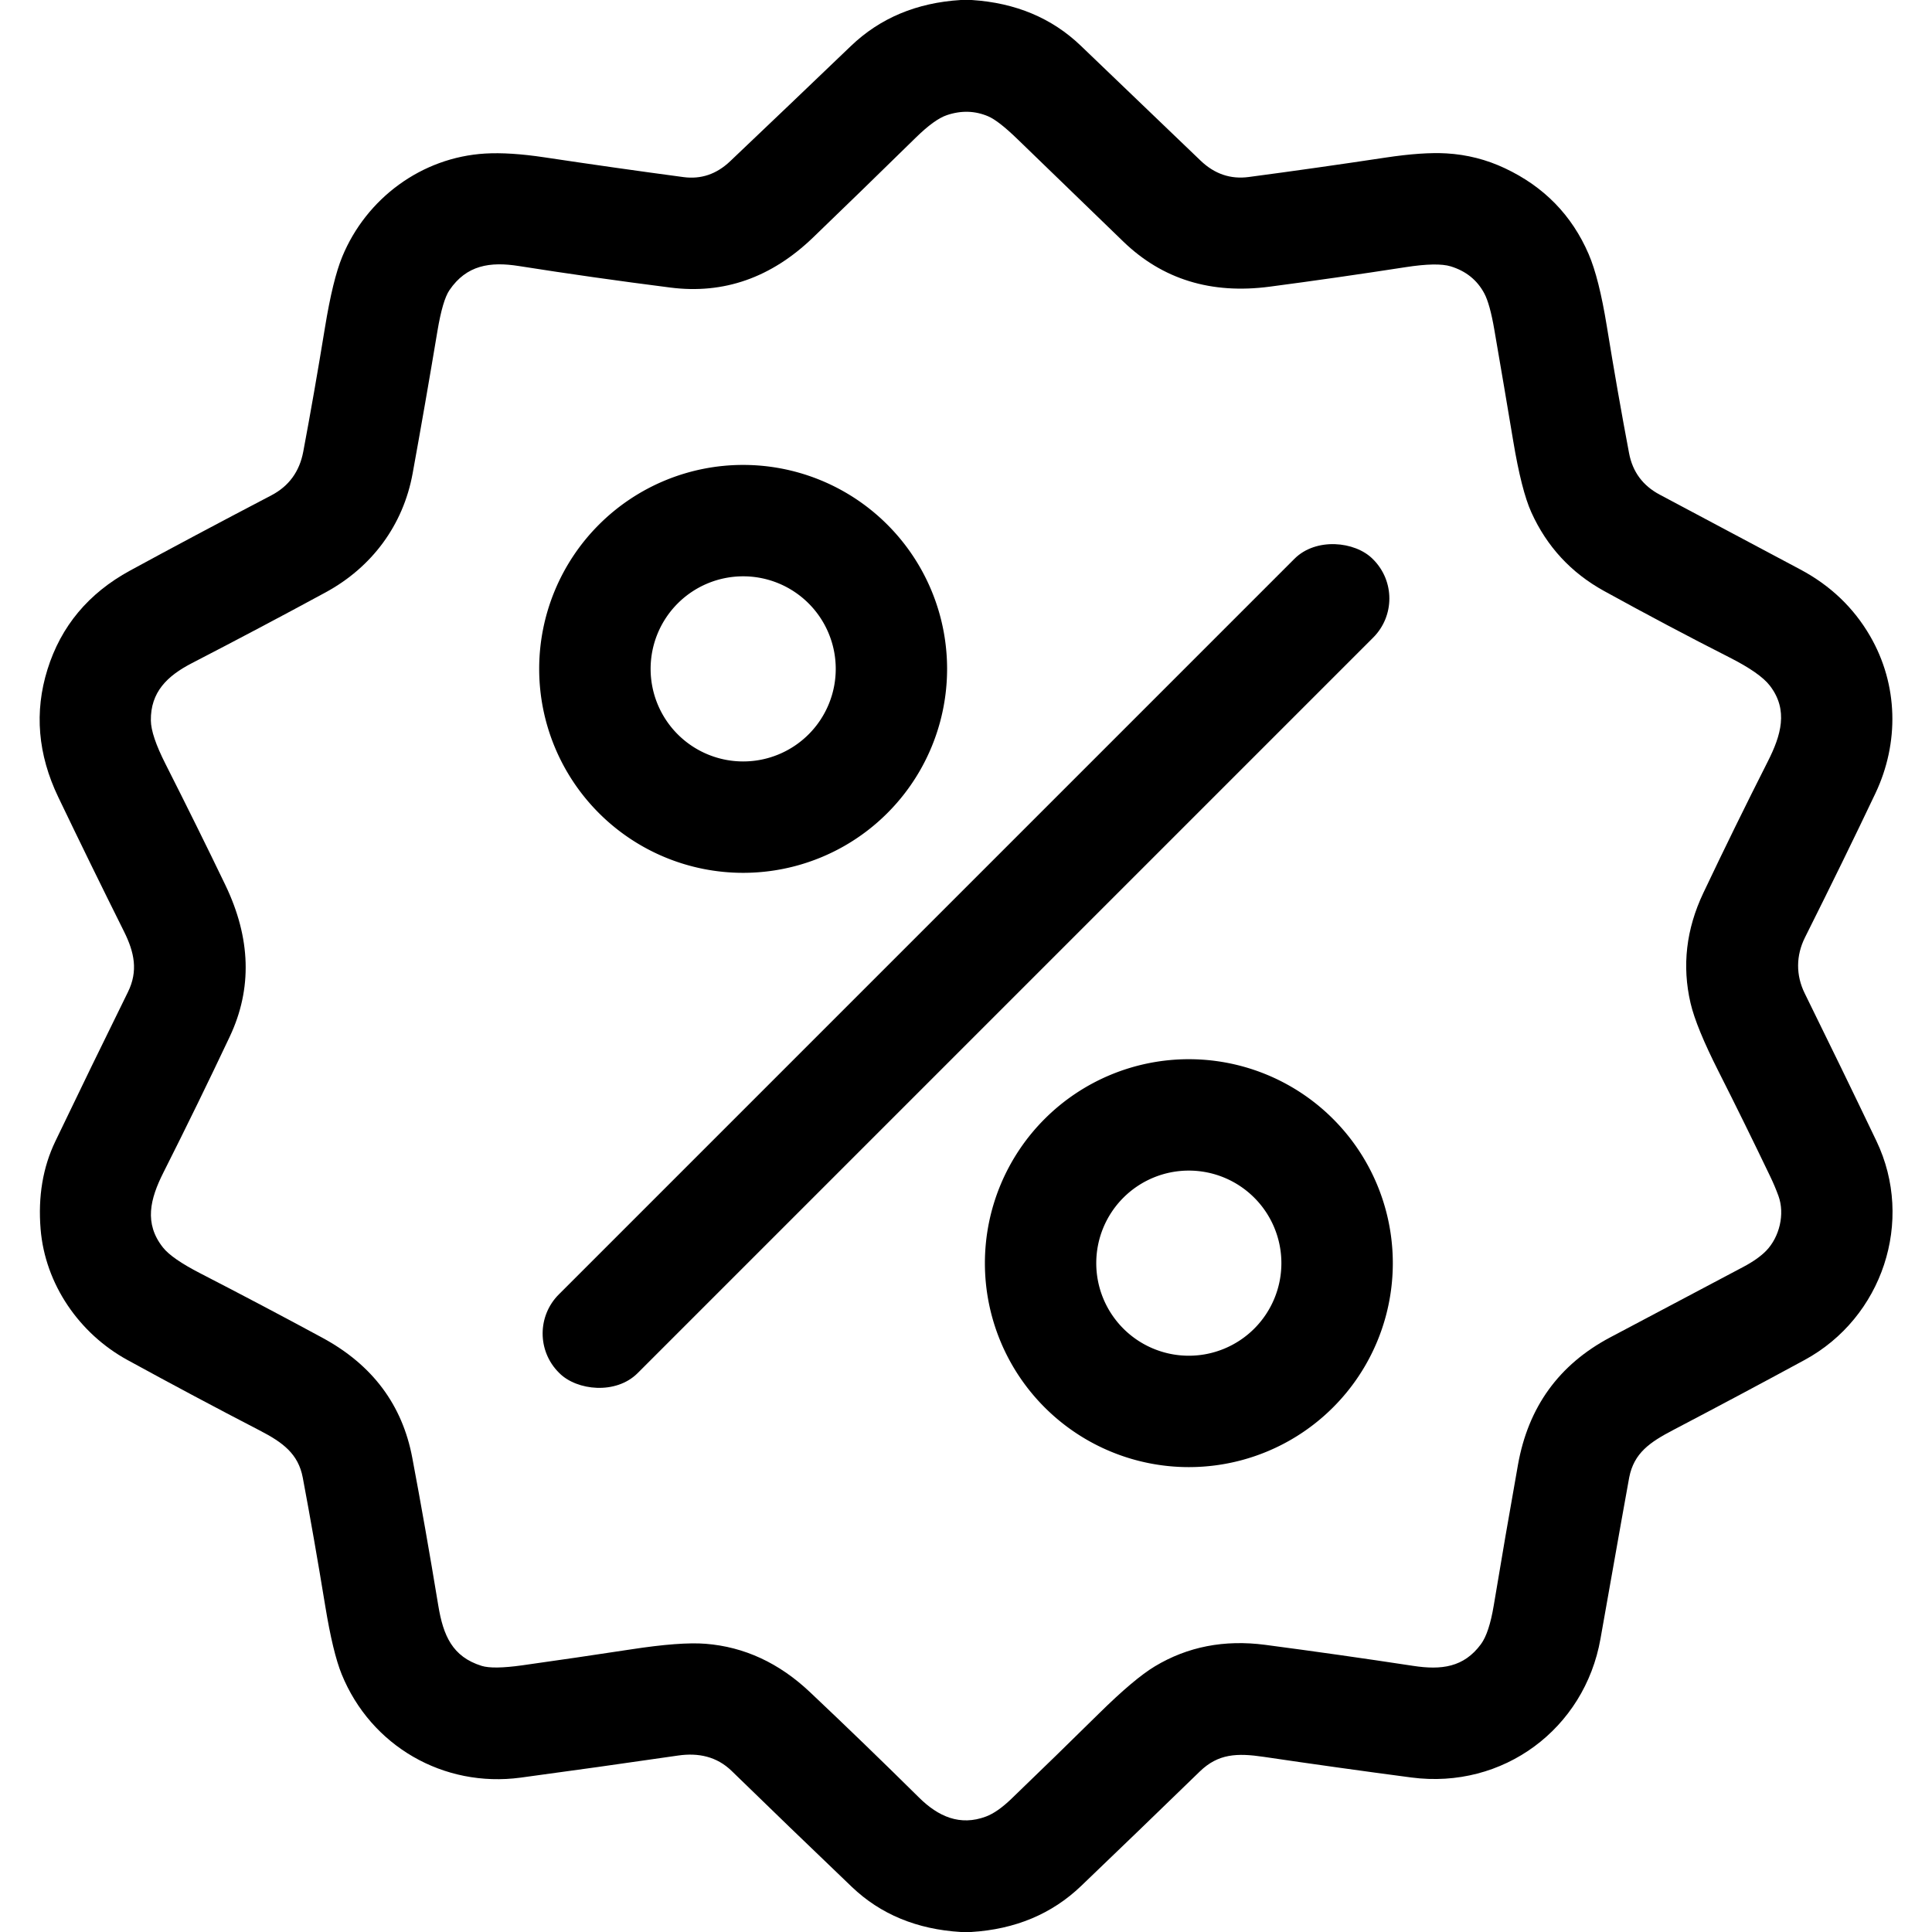
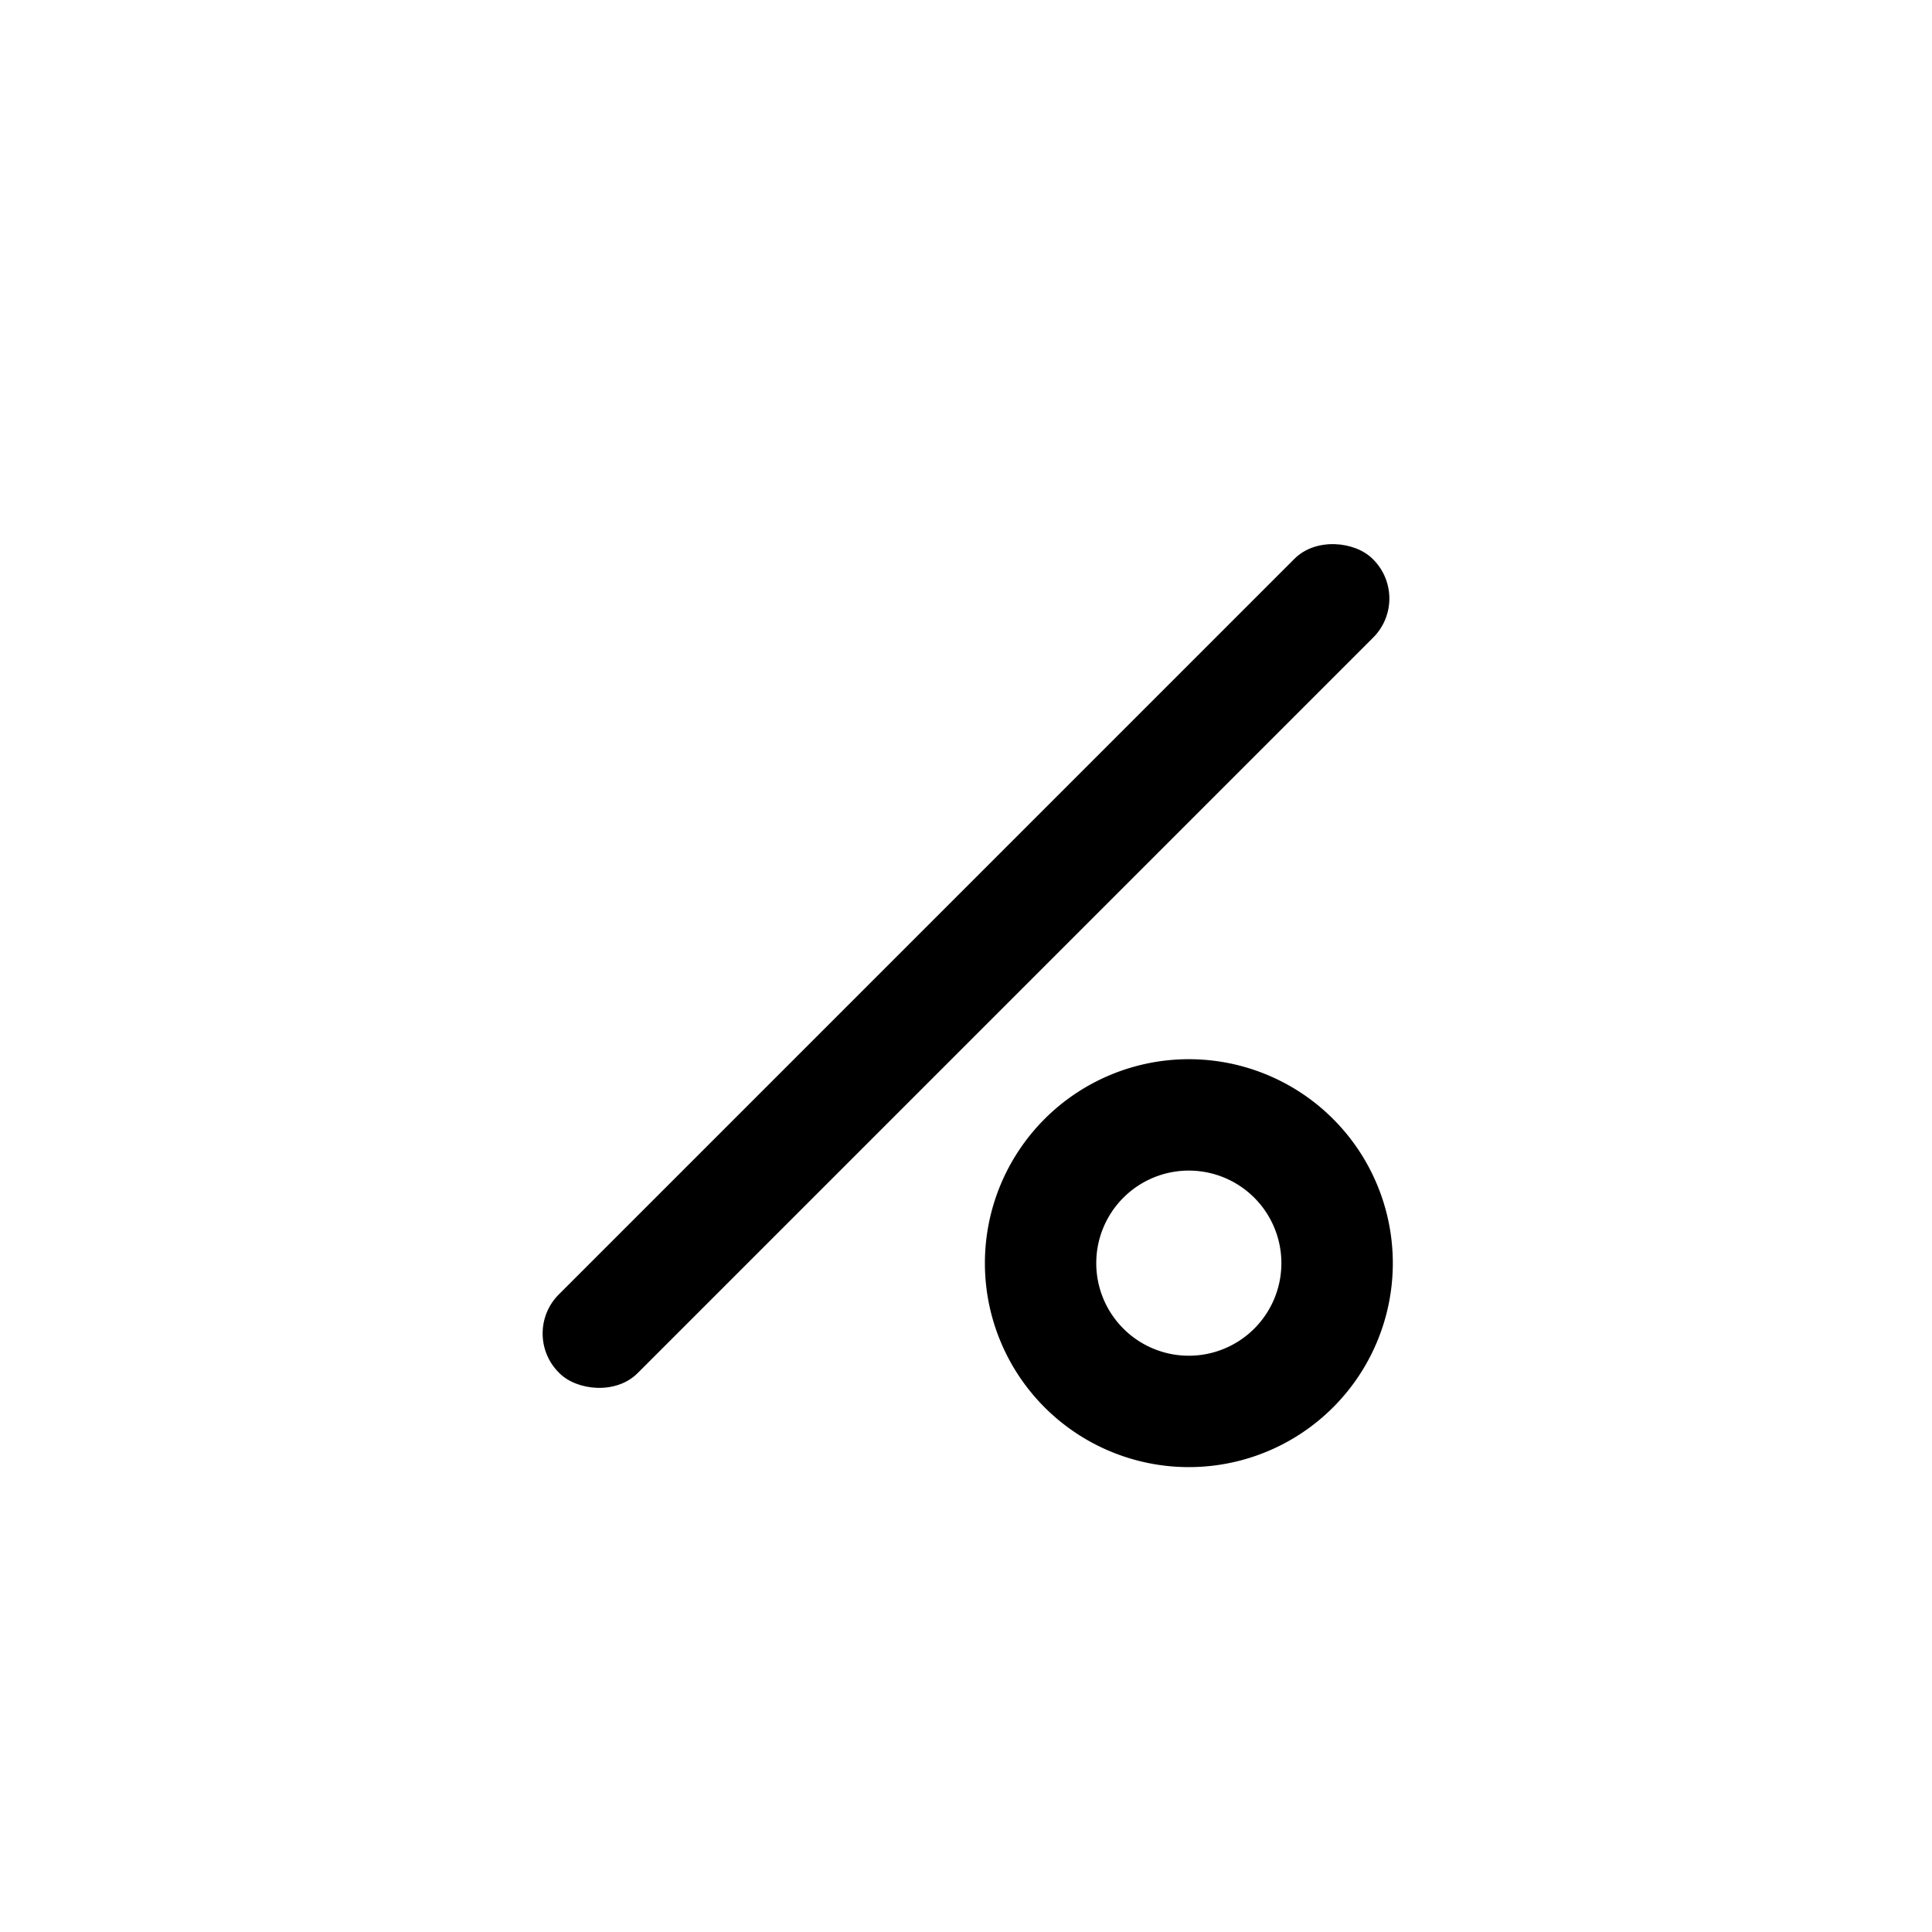
<svg xmlns="http://www.w3.org/2000/svg" version="1.1" viewBox="0.00 0.00 512.00 512.00">
-   <path d="   M 254.61 0.00   L 257.50 0.00   Q 274.94 1.12 286.40 12.10   Q 301.26 26.32 318.16 42.56   Q 323.69 47.87 330.92 46.91   Q 348.86 44.53 367.20 41.76   Q 377.01 40.28 383.34 40.65   Q 391.48 41.13 398.80 44.58   Q 414.34 51.89 421.00 67.32   Q 423.75 73.69 425.82 86.43   Q 428.69 104.09 431.72 120.10   Q 433.12 127.52 439.85 131.09   Q 458.52 141.00 477.13 150.93   Q 489.05 157.29 495.57 168.52   C 503.10 181.49 503.32 196.91 497.02 210.21   Q 488.95 227.22 478.34 248.43   C 475.95 253.21 475.89 258.43 478.27 263.25   Q 487.97 282.94 497.26 302.35   C 507.43 323.59 498.86 349.22 478.23 360.41   Q 461.35 369.57 443.39 378.98   C 437.19 382.22 433.03 385.08 431.76 391.52   Q 431.28 393.97 424.14 434.32   C 419.93 458.09 398.42 474.27 373.99 471.05   Q 354.35 468.46 334.89 465.58   C 327.84 464.54 322.85 464.72 317.96 469.46   Q 301.65 485.30 286.52 499.79   Q 274.90 510.93 257.37 512.00   L 254.64 512.00   Q 237.14 510.94 225.73 500.03   Q 208.81 483.84 193.90 469.32   C 189.97 465.50 185.08 464.46 179.74 465.23   Q 158.01 468.39 137.98 471.09   C 117.54 473.84 98.29 462.71 90.55 443.70   Q 88.22 437.98 86.19 425.60   Q 83.21 407.39 80.24 391.60   C 79.05 385.28 74.96 382.26 68.81 379.08   Q 51.47 370.10 33.77 360.41   C 20.99 353.41 11.95 340.31 10.76 325.72   Q 9.70 312.79 14.67 302.45   Q 24.09 282.82 33.90 262.91   C 36.65 257.33 35.62 252.39 32.86 246.85   Q 24.05 229.19 15.44 211.24   Q 7.31 194.29 12.58 177.41   Q 17.95 160.21 34.45 151.22   Q 50.62 142.41 71.91 131.27   Q 78.88 127.62 80.37 119.68   Q 83.21 104.60 86.12 86.79   Q 88.19 74.11 90.70 68.03   C 97.07 52.59 111.72 41.69 128.59 40.69   Q 135.05 40.31 144.24 41.69   Q 163.13 44.53 181.11 46.93   Q 188.10 47.87 193.49 42.74   Q 208.98 28.03 225.48 12.21   Q 237.08 1.08 254.61 0.00   Z   M 109.35 125.48   C 106.86 139.12 98.59 150.31 86.30 156.98   Q 69.16 166.28 50.82 175.76   C 44.33 179.12 39.88 183.40 39.98 190.95   Q 40.03 194.92 43.88 202.50   Q 52.48 219.50 59.71 234.52   Q 69.88 255.65 60.89 274.71   Q 52.56 292.36 43.31 310.72   C 39.76 317.77 38.14 324.22 43.19 330.60   Q 45.53 333.56 53.05 337.43   Q 69.95 346.14 85.47 354.54   Q 105.30 365.28 109.26 386.33   Q 112.69 404.50 116.15 425.49   C 117.46 433.45 119.88 439.05 127.63 441.47   Q 130.66 442.41 138.38 441.33   Q 152.69 439.32 167.24 437.10   Q 180.33 435.09 187.00 435.62   Q 202.38 436.84 214.65 448.43   Q 229.17 462.14 243.55 476.37   C 248.62 481.39 254.40 483.99 261.30 481.40   Q 264.34 480.25 267.99 476.74   Q 280.36 464.83 291.19 454.14   Q 300.57 444.89 306.06 441.59   Q 319.06 433.77 335.30 435.90   Q 354.86 438.48 374.51 441.47   C 382.00 442.62 387.93 441.87 392.46 435.73   Q 394.64 432.78 395.86 425.46   Q 398.88 407.26 402.28 388.17   Q 406.37 365.23 426.66 354.45   Q 444.30 345.09 462.00 335.74   Q 465.91 333.67 468.08 331.44   C 471.56 327.83 473.07 321.76 471.30 316.91   Q 470.37 314.36 469.15 311.82   Q 462.24 297.40 455.45 283.98   Q 449.50 272.22 448.01 265.83   Q 444.57 251.03 451.40 236.64   Q 459.78 218.98 468.48 201.81   C 471.98 194.90 474.01 188.19 469.04 181.72   Q 466.45 178.34 458.30 174.21   Q 442.18 166.03 425.06 156.60   Q 411.98 149.38 405.82 135.77   Q 403.20 129.97 401.01 116.82   Q 398.68 102.84 396.00 87.30   Q 394.83 80.52 393.35 77.75   Q 390.53 72.46 384.46 70.59   Q 380.91 69.50 372.51 70.80   Q 354.03 73.66 336.49 75.97   Q 313.25 79.04 297.71 64.04   Q 283.28 50.10 269.70 36.93   Q 264.61 31.99 261.89 30.83   Q 256.65 28.59 250.94 30.51   Q 247.66 31.61 242.73 36.44   Q 227.85 51.02 215.47 62.94   Q 198.88 78.91 177.68 76.21   Q 157.02 73.58 137.50 70.50   C 129.87 69.29 123.64 70.24 119.11 76.89   Q 117.30 79.54 115.93 87.70   Q 112.66 107.30 109.35 125.48   Z" />
-   <path d="   M 250.99 177.26   A 54.05 54.05 0.0 0 1 196.94 231.31   A 54.05 54.05 0.0 0 1 142.89 177.26   A 54.05 54.05 0.0 0 1 196.94 123.21   A 54.05 54.05 0.0 0 1 250.99 177.26   Z   M 221.48 177.26   A 24.53 24.53 0.0 0 0 196.95 152.73   A 24.53 24.53 0.0 0 0 172.42 177.26   A 24.53 24.53 0.0 0 0 196.95 201.79   A 24.53 24.53 0.0 0 0 221.48 177.26   Z" />
  <rect x="-152.49" y="-14.76" transform="translate(256.00,256.00) rotate(-45.0)" width="304.98" height="29.52" rx="14.65" />
  <path d="   M 369.11 334.75   A 54.05 54.05 0.0 0 1 315.06 388.80   A 54.05 54.05 0.0 0 1 261.01 334.75   A 54.05 54.05 0.0 0 1 315.06 280.70   A 54.05 54.05 0.0 0 1 369.11 334.75   Z   M 339.58 334.75   A 24.53 24.53 0.0 0 0 315.05 310.22   A 24.53 24.53 0.0 0 0 290.52 334.75   A 24.53 24.53 0.0 0 0 315.05 359.28   A 24.53 24.53 0.0 0 0 339.58 334.75   Z" />
</svg>